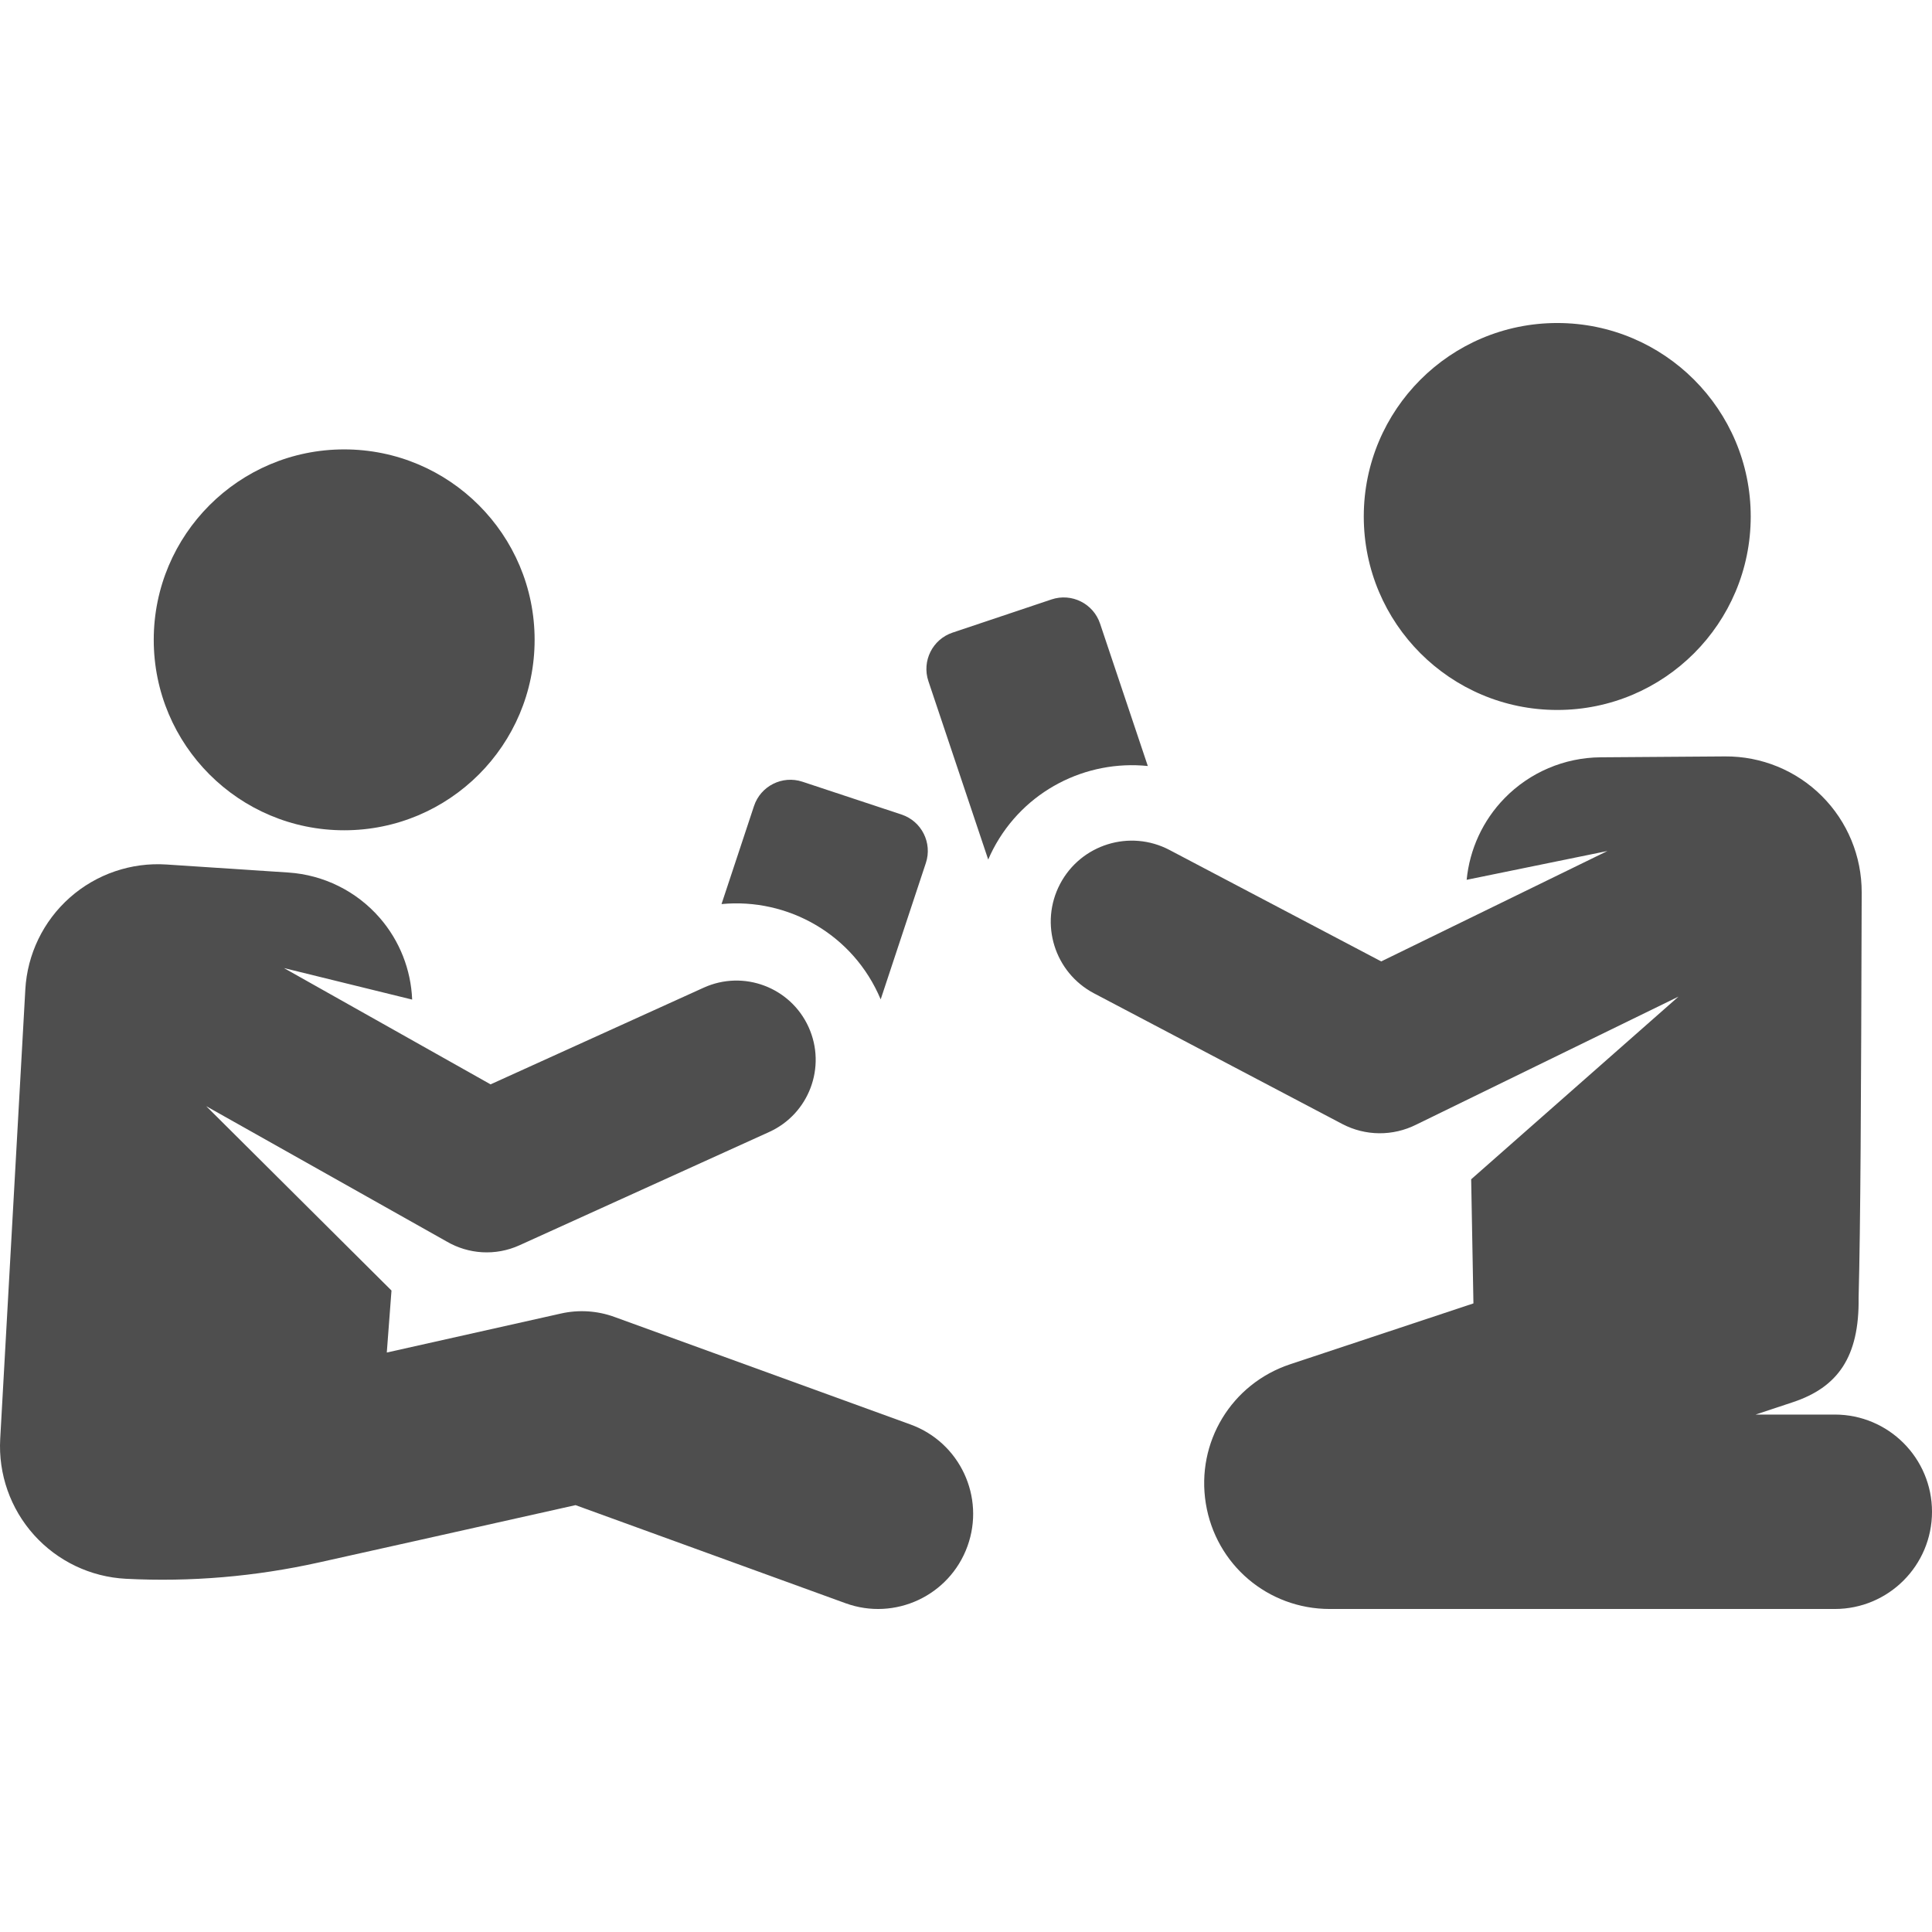
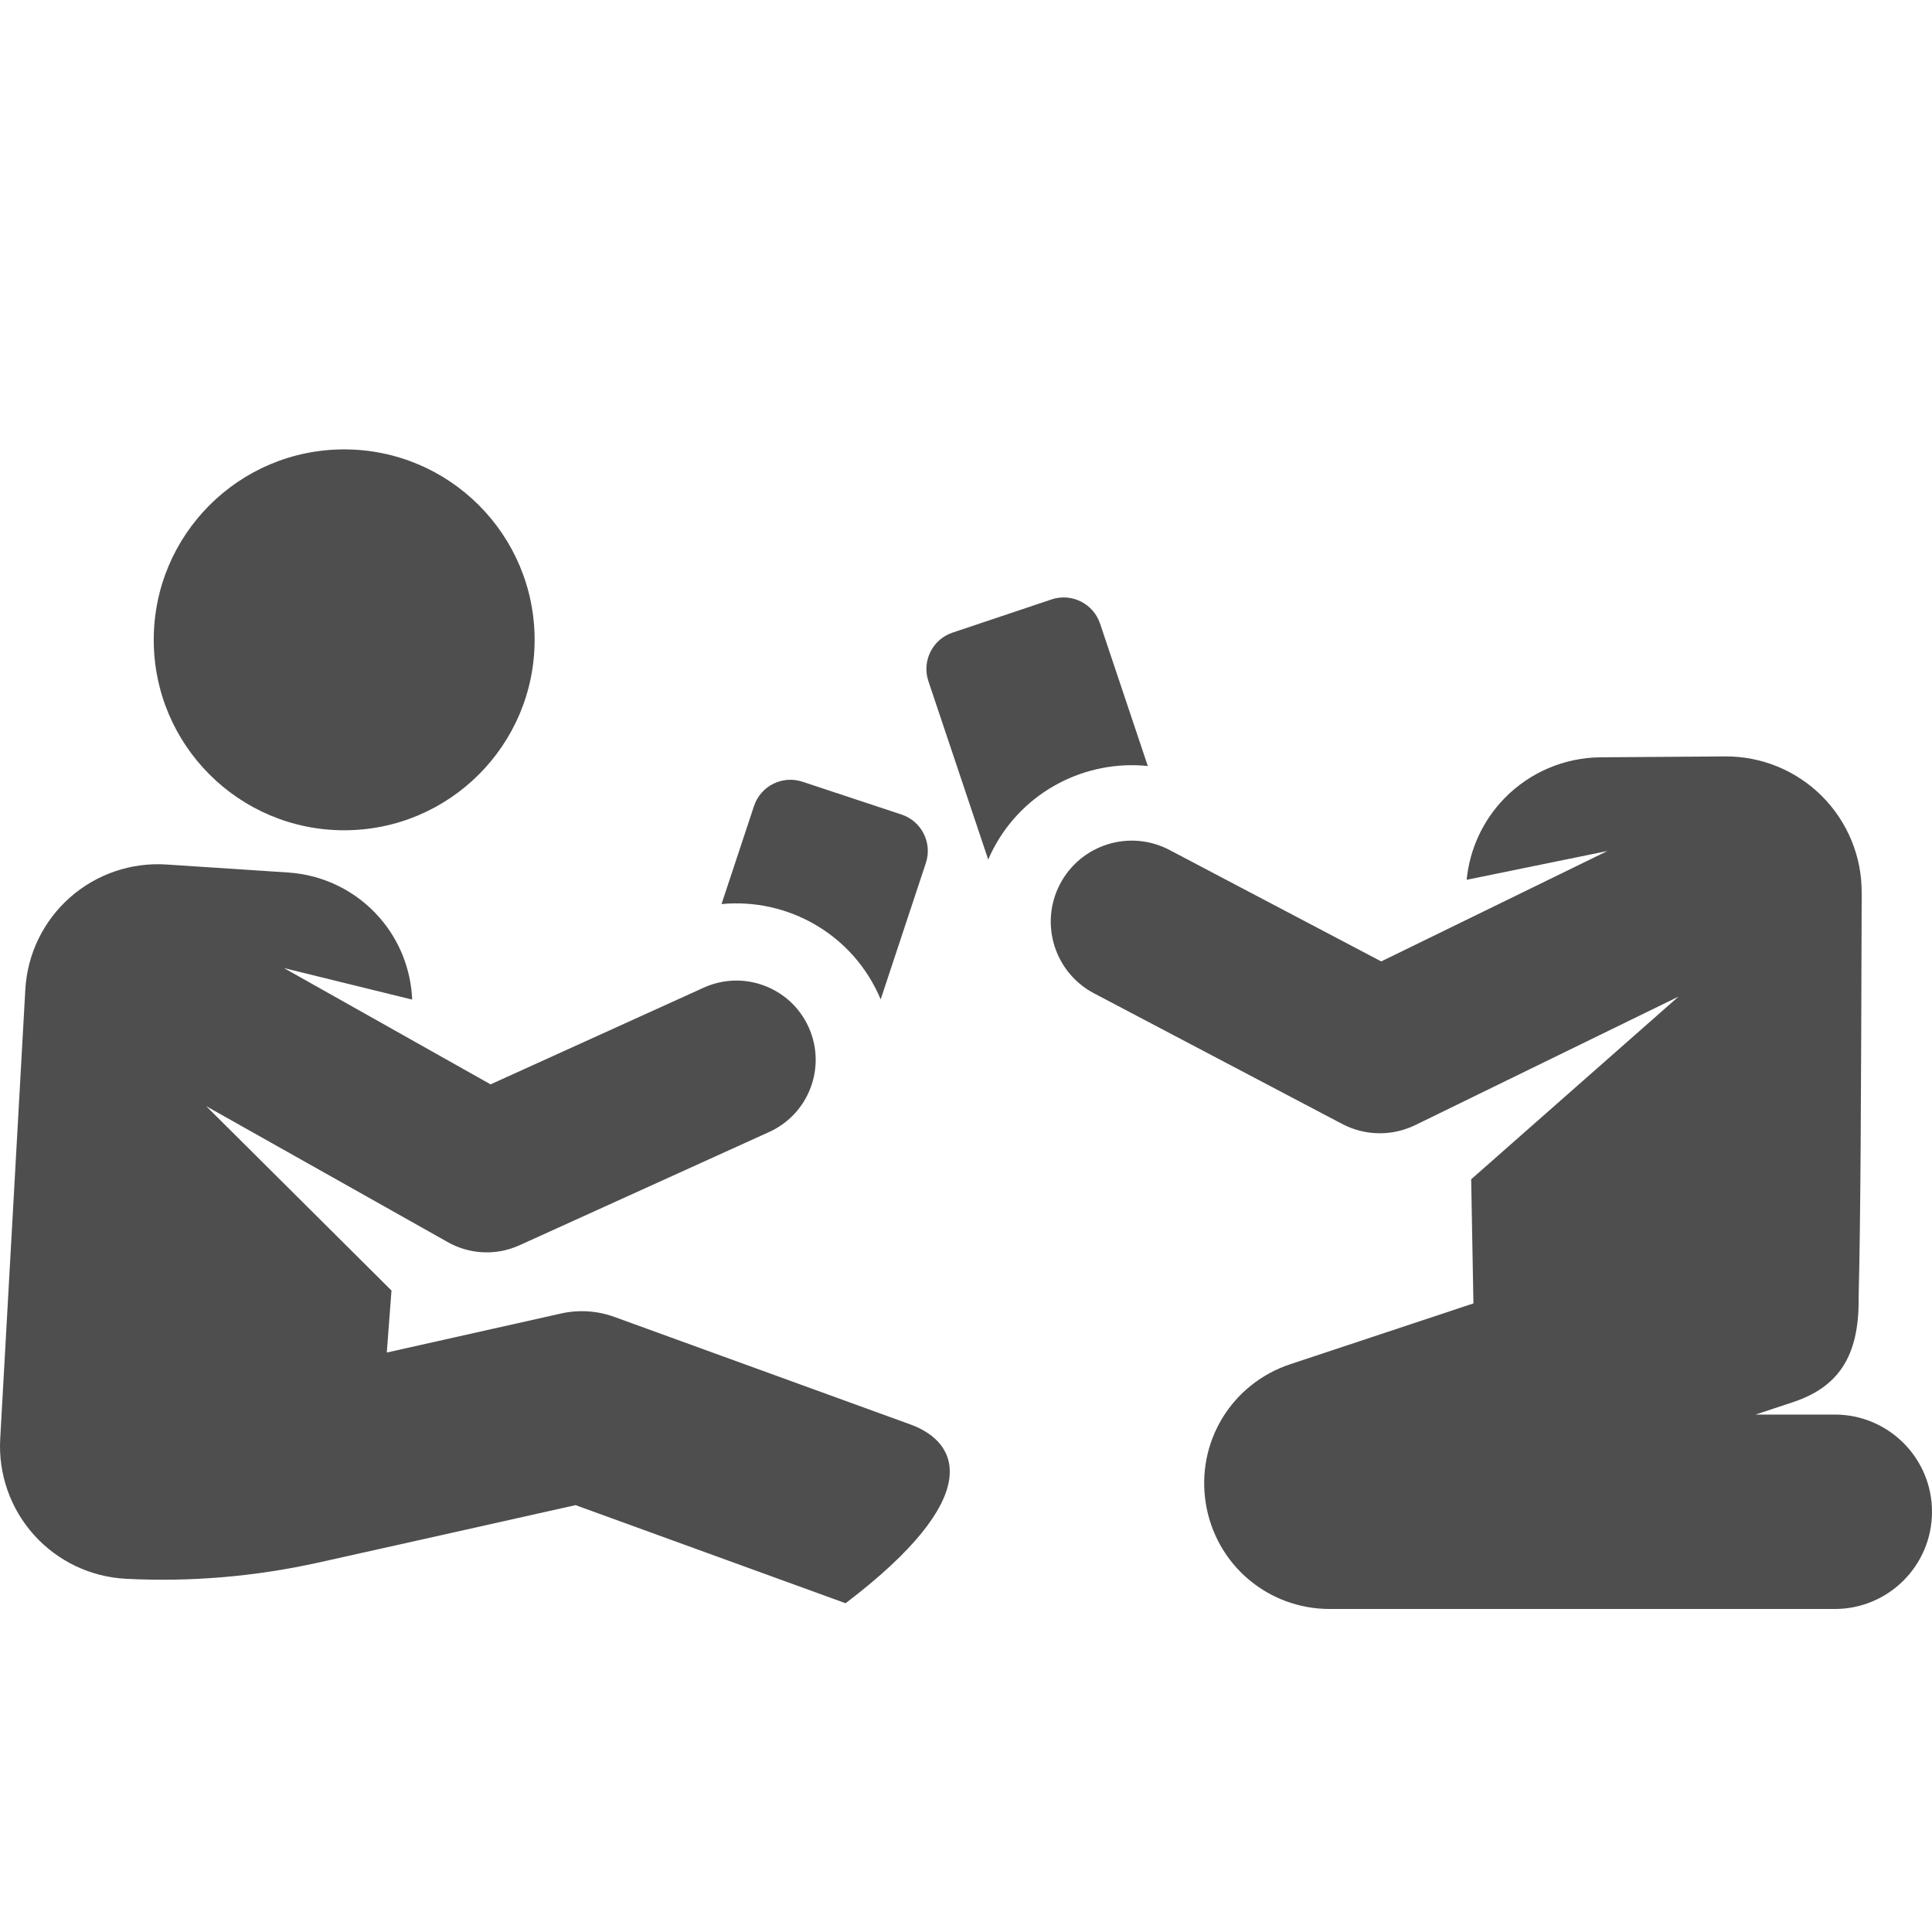
<svg xmlns="http://www.w3.org/2000/svg" fill="#4e4e4e" height="800px" width="800px" version="1.1" id="Layer_1" viewBox="0 0 511.999 511.999" xml:space="preserve">
  <g>
    <g>
      <path d="M238.914,215.862l-26.26-8.698c-5.327-1.764-11.074,1.124-12.838,6.449l-8.604,25.976    c17.501-1.674,34.915,7.953,42.178,25.258l11.973-36.147C247.128,223.375,244.24,217.627,238.914,215.862z" />
    </g>
  </g>
  <g>
    <g>
      <circle cx="91.211" cy="169.563" r="50.468" />
    </g>
  </g>
  <g>
    <g>
-       <path d="M241.296,377.506l-78.489-28.513c-4.518-1.642-9.414-1.956-14.111-0.905c-6.245,1.399-39.634,8.877-46.193,10.346    l1.245-16.43L54.655,293.15c7.98,4.491,56.46,31.777,63.789,35.901c5.689,3.301,12.818,3.865,19.22,0.961l66.175-30.024    c10.561-4.792,15.239-17.238,10.447-27.798c-4.792-10.561-17.235-15.241-27.798-10.447l-56.478,25.624    c-11.178-6.291-43.6-24.538-54.754-30.816l33.972,8.35c-0.32-7.942-3.317-15.589-8.583-21.648    c-6.151-7.08-14.876-11.408-24.235-12.025l-32.278-2.124c-9.366-0.617-18.59,2.537-25.619,8.759S7.233,252.858,6.71,262.229    L0.055,381.311c-0.522,9.34,2.699,18.503,8.951,25.463c6.252,6.959,15.019,11.14,24.361,11.618h0.002    c17.242,0.883,34.327-0.589,51.18-4.334c13.881-3.084,35.213-7.844,67.973-15.182l71.566,25.999    c13.078,4.752,27.536-2,32.288-15.081C261.129,396.715,254.377,382.258,241.296,377.506z" />
+       <path d="M241.296,377.506l-78.489-28.513c-4.518-1.642-9.414-1.956-14.111-0.905c-6.245,1.399-39.634,8.877-46.193,10.346    l1.245-16.43L54.655,293.15c7.98,4.491,56.46,31.777,63.789,35.901c5.689,3.301,12.818,3.865,19.22,0.961l66.175-30.024    c10.561-4.792,15.239-17.238,10.447-27.798c-4.792-10.561-17.235-15.241-27.798-10.447l-56.478,25.624    c-11.178-6.291-43.6-24.538-54.754-30.816l33.972,8.35c-0.32-7.942-3.317-15.589-8.583-21.648    c-6.151-7.08-14.876-11.408-24.235-12.025l-32.278-2.124c-9.366-0.617-18.59,2.537-25.619,8.759S7.233,252.858,6.71,262.229    L0.055,381.311c-0.522,9.34,2.699,18.503,8.951,25.463c6.252,6.959,15.019,11.14,24.361,11.618h0.002    c17.242,0.883,34.327-0.589,51.18-4.334c13.881-3.084,35.213-7.844,67.973-15.182l71.566,25.999    C261.129,396.715,254.377,382.258,241.296,377.506z" />
    </g>
  </g>
  <g>
    <g>
-       <circle cx="412.686" cy="136.875" r="51.273" />
-     </g>
+       </g>
  </g>
  <g>
    <g>
      <path d="M486.238,374.874h-20.982l9.855-3.273c11.887-3.947,17.651-11.94,17.439-27.695c0.505-19.163,0.656-51.263,0.816-107.383    c0.03-9.599-3.779-18.811-10.58-25.586c-6.801-6.774-16.028-10.547-25.628-10.478l-32.966,0.236    c-9.604,0.069-18.78,3.977-25.484,10.853c-5.734,5.881-9.242,13.518-10.031,21.612l37.308-7.633    c-6.7,3.27-53.398,26.063-59.946,29.258l-56.108-29.532c-10.493-5.522-23.475-1.493-28.996,8.998    c-5.522,10.49-1.493,23.475,8.998,28.996l65.742,34.603c6.193,3.26,13.485,3.279,19.644,0.184l31.644-15.445l37.856-18.476    l-54.944,48.407l0.599,32.895l-48.555,16.122c-15.577,5.172-24.983,20.686-22.366,36.897    c2.622,16.202,16.438,27.962,32.852,27.962h133.832c14.229,0,25.762-11.533,25.762-25.762S500.465,374.874,486.238,374.874z" />
    </g>
  </g>
  <g>
    <g>
      <path d="M291.525,165.259c-1.783-5.32-7.542-8.186-12.861-6.403l-26.228,8.795c-5.32,1.783-8.186,7.542-6.402,12.861    l15.853,47.281c0.416-0.961,0.859-1.916,1.355-2.858c8.12-15.43,24.594-23.611,40.938-21.934L291.525,165.259z" />
    </g>
  </g>
</svg>